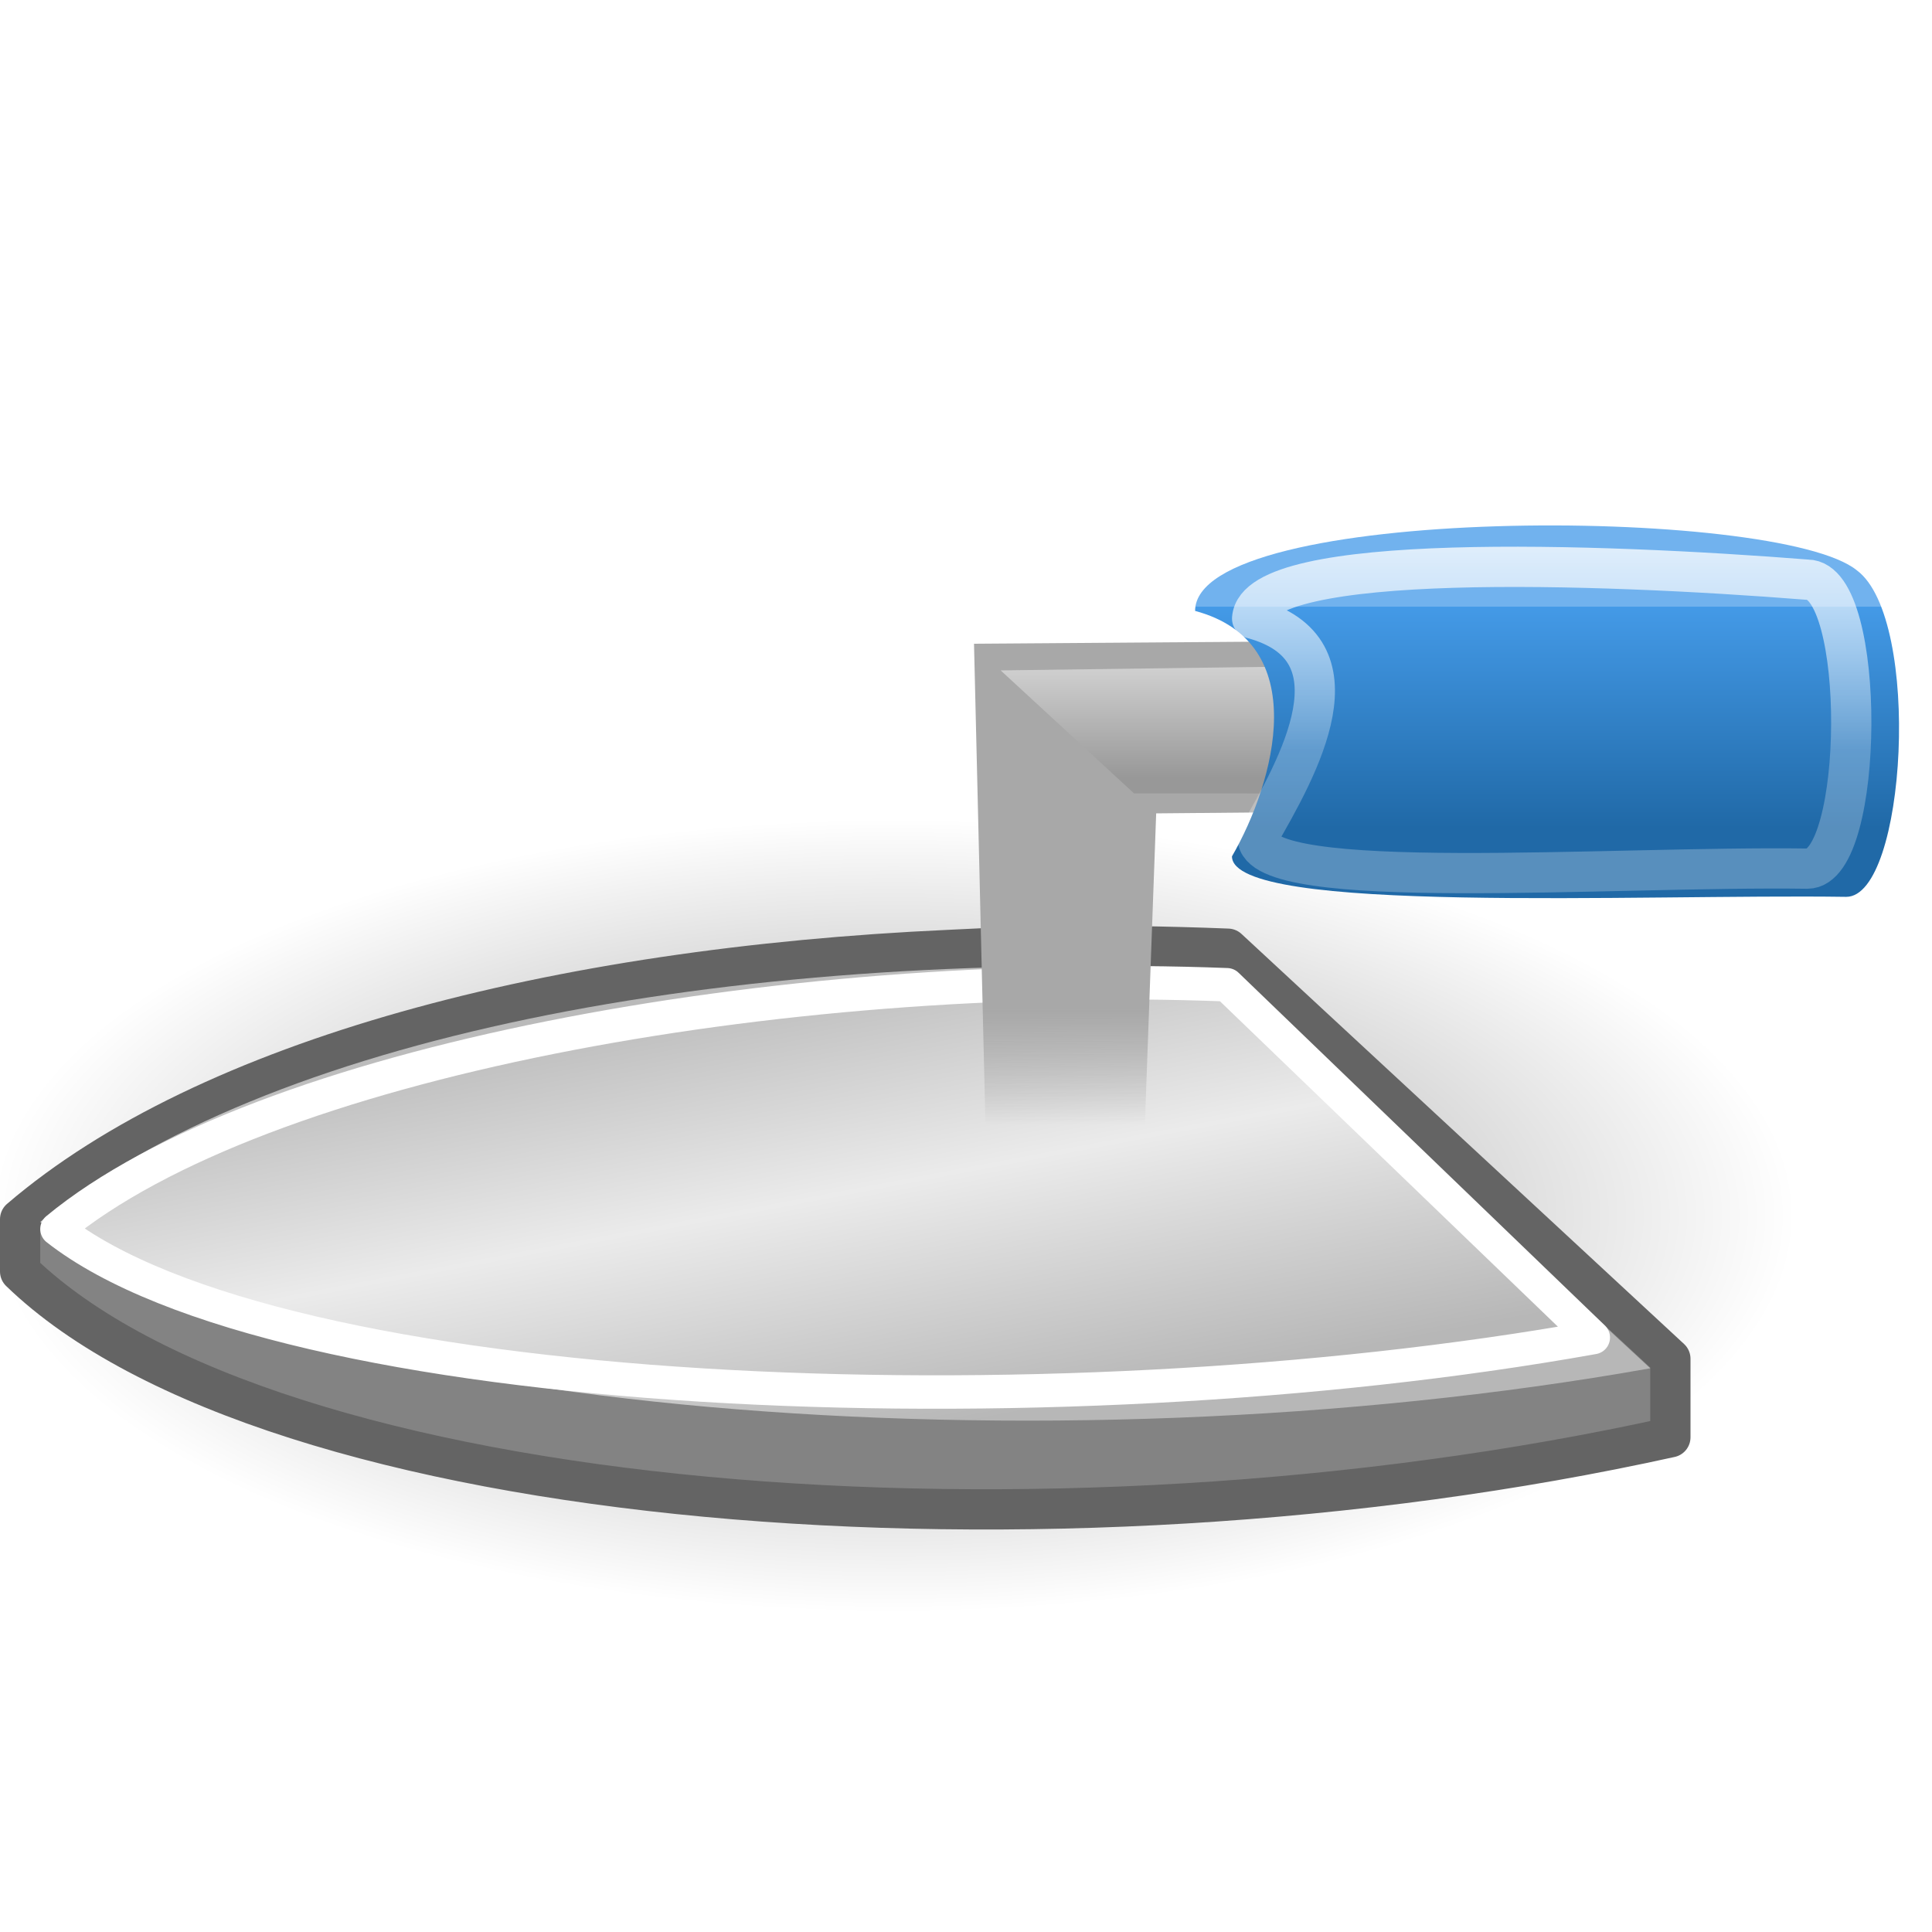
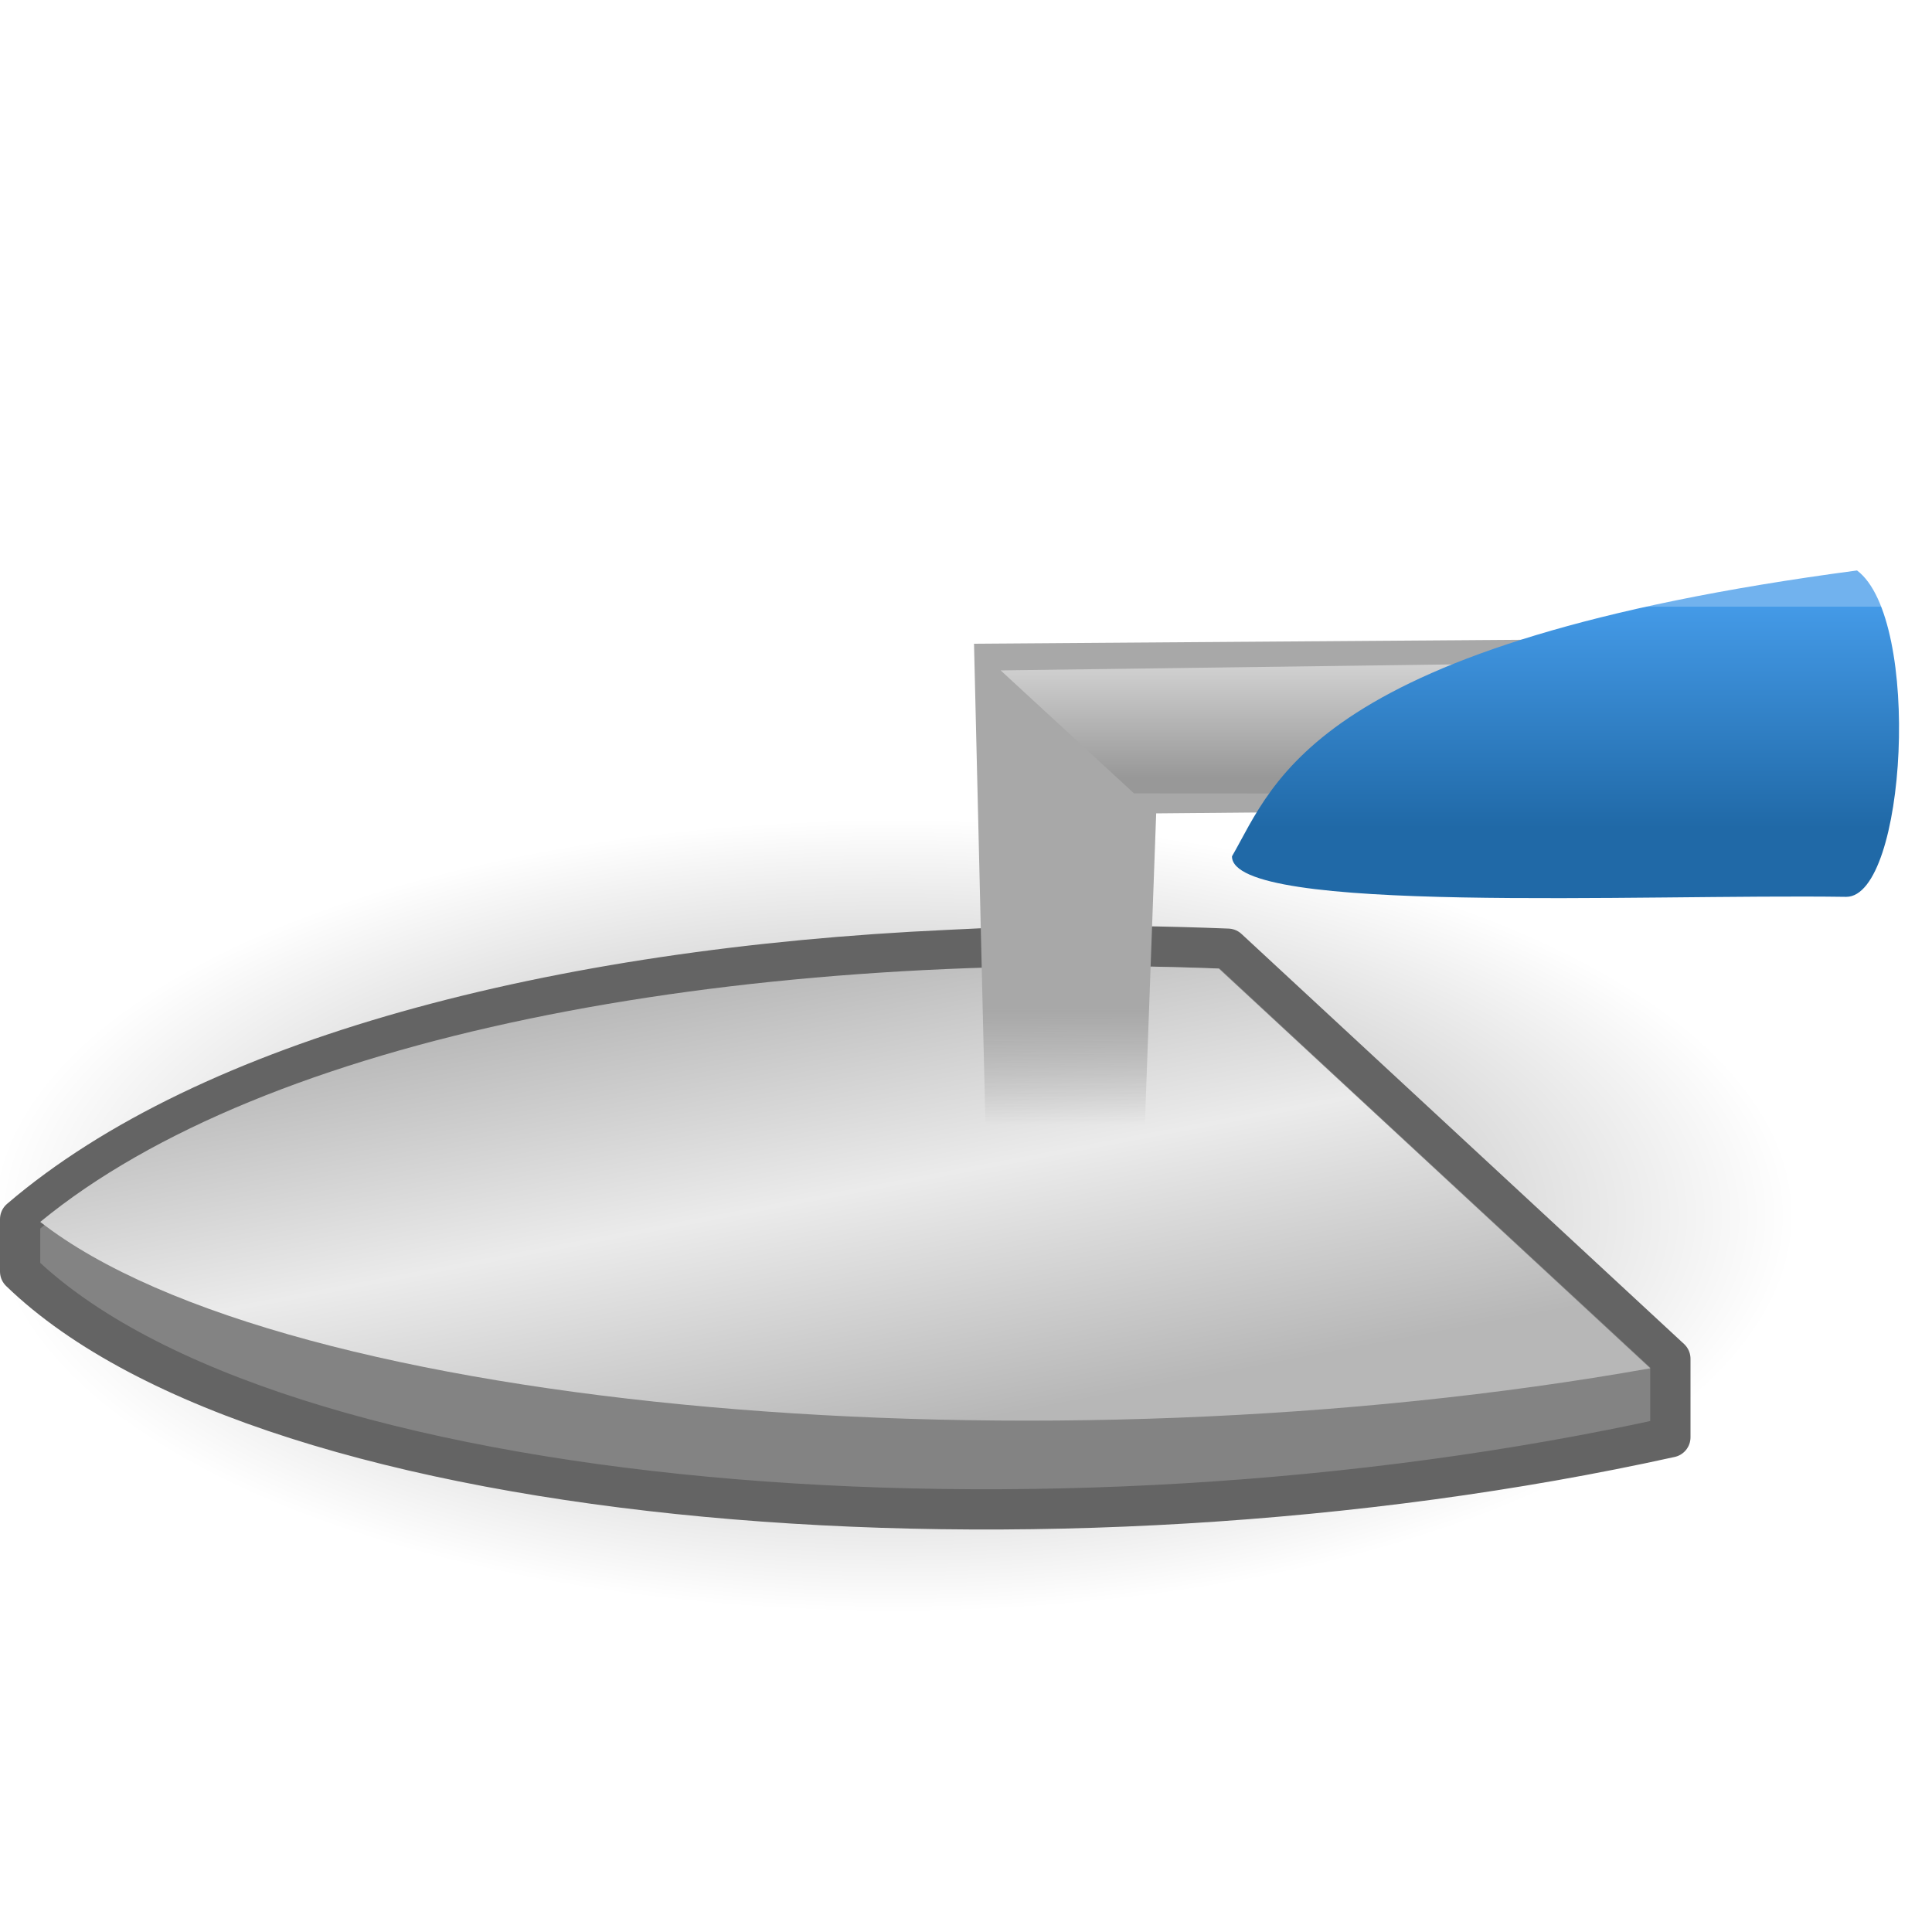
<svg xmlns="http://www.w3.org/2000/svg" xmlns:xlink="http://www.w3.org/1999/xlink" viewBox="0 0 48 48">
  <defs>
    <linearGradient id="d">
      <stop offset="0" stop-color="#2760a0" stop-opacity="1" />
      <stop offset="1" stop-color="#164882" stop-opacity="1" />
    </linearGradient>
    <linearGradient id="b">
      <stop offset="0" stop-color="#fff" stop-opacity="1" />
      <stop offset="1" stop-color="#fff" stop-opacity=".252" />
    </linearGradient>
    <linearGradient id="a">
      <stop offset="0" stop-color="#000" stop-opacity=".407" />
      <stop offset="1" stop-color="#000" stop-opacity="0" />
    </linearGradient>
    <linearGradient id="c">
      <stop offset="0" stop-color="#71b2ee" stop-opacity="1" />
      <stop offset="0" stop-color="#449ae7" stop-opacity="1" />
      <stop offset="1" stop-color="#2069a7" stop-opacity="1" />
    </linearGradient>
    <linearGradient id="e">
      <stop offset="0" stop-color="#e0e0e0" stop-opacity="1" />
      <stop offset="1" stop-color="#989898" stop-opacity="1" />
    </linearGradient>
    <linearGradient id="g">
      <stop offset="0" stop-color="#5a5a5a" stop-opacity="1" />
      <stop offset="1" stop-color="#666" stop-opacity="0" />
    </linearGradient>
    <linearGradient id="f">
      <stop offset="0" stop-color="#a8a8a8" stop-opacity="1" />
      <stop offset="1" stop-color="#a7a7a7" stop-opacity="0" />
    </linearGradient>
    <linearGradient id="h">
      <stop offset="0" stop-color="#b5b5b5" stop-opacity="1" />
      <stop offset="0.5" stop-color="#ebebeb" stop-opacity="1" />
      <stop offset="1" stop-color="#b7b7b7" stop-opacity="1" />
    </linearGradient>
    <radialGradient xlink:href="#a" id="i" cx="63.137" cy="92.809" fx="63.137" fy="92.809" r="63.137" gradientTransform="matrix(1,0,0,0.251,9.320074e-17,69.48)" gradientUnits="userSpaceOnUse" />
    <linearGradient xlink:href="#b" id="n" gradientUnits="userSpaceOnUse" gradientTransform="matrix(0.452,0,0,0.452,-5.192,-6.641)" x1="92.738" y1="39.987" x2="92.738" y2="55.884" />
    <linearGradient xlink:href="#c" id="m" gradientUnits="userSpaceOnUse" gradientTransform="matrix(0.452,0,0,0.452,-5.192,-6.641)" x1="97.685" y1="48.017" x2="97.685" y2="60.215" />
    <linearGradient xlink:href="#d" gradientUnits="userSpaceOnUse" gradientTransform="matrix(1.222,0,0,1.222,-9.956,-1.02)" x1="48.766" y1="13.807" x2="48.766" y2="18.808" />
    <linearGradient xlink:href="#e" id="l" gradientUnits="userSpaceOnUse" gradientTransform="matrix(0.452,0,0,0.452,-5.46,-6.641)" x1="92.529" y1="49.637" x2="92.529" y2="57.455" />
    <linearGradient xlink:href="#f" id="k" gradientUnits="userSpaceOnUse" gradientTransform="matrix(0.452,0,0,0.452,-5.46,-6.641)" x1="68.553" y1="70.176" x2="68.553" y2="76.543" />
    <linearGradient xlink:href="#g" gradientUnits="userSpaceOnUse" gradientTransform="matrix(0.452,0,0,0.452,-5.46,-6.641)" x1="72.213" y1="70.649" x2="72.213" y2="76.541" />
    <linearGradient xlink:href="#h" id="j" gradientUnits="userSpaceOnUse" gradientTransform="matrix(0.453,0,0,0.42,-3.448,-4.67)" x1="41.057" y1="69.348" x2="46.922" y2="98.078" />
  </defs>
  <path style="marker:none" d="M 126.275 92.809 A 63.137 15.871 0 1 1  0,92.809 A 63.137 15.871 0 1 1  126.275 92.809 z" transform="matrix(0.355,0,0,0.622,-0.213,-27.504)" opacity="1" color="#000" fill="url(#i)" fill-opacity="1" fill-rule="nonzero" stroke="none" stroke-width="3" stroke-linecap="round" stroke-linejoin="round" marker-start="none" marker-mid="none" marker-end="none" stroke-miterlimit="4" stroke-dasharray="none" stroke-dashoffset="0" stroke-opacity="1" visibility="visible" display="inline" overflow="visible" />
  <path d="M 25.857,23.508 C 25.09,23.521 24.335,23.567 23.581,23.601 C 13.778,24.046 5.154,26.303 0.5,30.29 L 0.5,31.591 C 6.722,37.614 26.064,39.119 41.5,35.709 L 41.5,33.758 L 30.505,23.57 C 29.72,23.539 28.942,23.518 28.165,23.508 C 27.388,23.499 26.623,23.496 25.857,23.508 z " fill="#838383" fill-opacity="1" fill-rule="evenodd" stroke="#646464" stroke-width="1" stroke-linecap="butt" stroke-linejoin="round" stroke-miterlimit="4" stroke-dasharray="none" stroke-opacity="1" />
  <path d="M 1,30.358 C 7.07,35.092 25.941,36.675 41,33.995 L 30.28,24.063 C 18.03,23.593 6.587,25.764 1,30.358 z " fill="url(#j)" fill-opacity="1" fill-rule="evenodd" stroke="none" stroke-width="1" stroke-linecap="butt" stroke-linejoin="round" stroke-miterlimit="4" stroke-dasharray="none" stroke-opacity="1" />
-   <path d="M 1.415,30.535 C 6.905,34.841 25.966,35.668 39.585,33.231 L 30.483,24.466 C 19.405,24.039 6.468,26.358 1.415,30.535 z " fill="none" fill-opacity="1" fill-rule="evenodd" stroke="#fff" stroke-width=".831" stroke-linecap="butt" stroke-linejoin="round" stroke-miterlimit="4" stroke-dasharray="none" stroke-opacity="1" />
  <path d="M 24.511,29.106 L 24.199,15.993 L 45.74,15.837 L 45.896,20.052 L 28.725,20.208 L 28.413,28.794 L 24.511,29.106 z " fill="url(#k)" fill-opacity="1" fill-rule="evenodd" stroke="url(#linearGradient3974)" stroke-width="1" stroke-linecap="round" stroke-linejoin="round" stroke-miterlimit="4" stroke-dasharray="none" stroke-opacity="1" />
  <path d="M 24.861,16.656 L 44.913,16.389 L 45.069,19.721 L 28.174,19.711 L 24.861,16.656 z " fill="url(#l)" fill-opacity="1" fill-rule="evenodd" stroke="none" stroke-width="3" stroke-linecap="round" stroke-linejoin="round" stroke-miterlimit="4" stroke-dasharray="none" stroke-opacity="1" />
-   <path d="M 30.608,21.276 C 30.608,22.729 40.755,22.208 45.869,22.282 C 47.36,22.282 47.753,15.379 46.137,14.173 C 44.179,12.561 29.692,12.522 29.692,15.178 C 32.631,15.965 31.676,19.427 30.608,21.276 z " fill="url(#m)" fill-opacity="1" fill-rule="evenodd" stroke="url(#linearGradient3966)" stroke-width="1" stroke-linecap="butt" stroke-linejoin="round" stroke-miterlimit="4" stroke-dasharray="none" stroke-opacity="1" />
-   <path d="M 31.245,20.811 C 31.245,22.202 40.012,21.511 44.904,21.581 C 46.33,21.581 46.385,14.402 44.904,14.402 C 39.679,13.989 31.234,13.7 31.109,15.366 C 33.921,16.12 32.266,19.043 31.245,20.811 z " fill="none" fill-opacity="1" fill-rule="evenodd" stroke="url(#n)" stroke-width="1" stroke-linecap="butt" stroke-linejoin="round" stroke-miterlimit="4" stroke-dasharray="none" stroke-opacity="1" />
+   <path d="M 30.608,21.276 C 30.608,22.729 40.755,22.208 45.869,22.282 C 47.36,22.282 47.753,15.379 46.137,14.173 C 32.631,15.965 31.676,19.427 30.608,21.276 z " fill="url(#m)" fill-opacity="1" fill-rule="evenodd" stroke="url(#linearGradient3966)" stroke-width="1" stroke-linecap="butt" stroke-linejoin="round" stroke-miterlimit="4" stroke-dasharray="none" stroke-opacity="1" />
</svg>